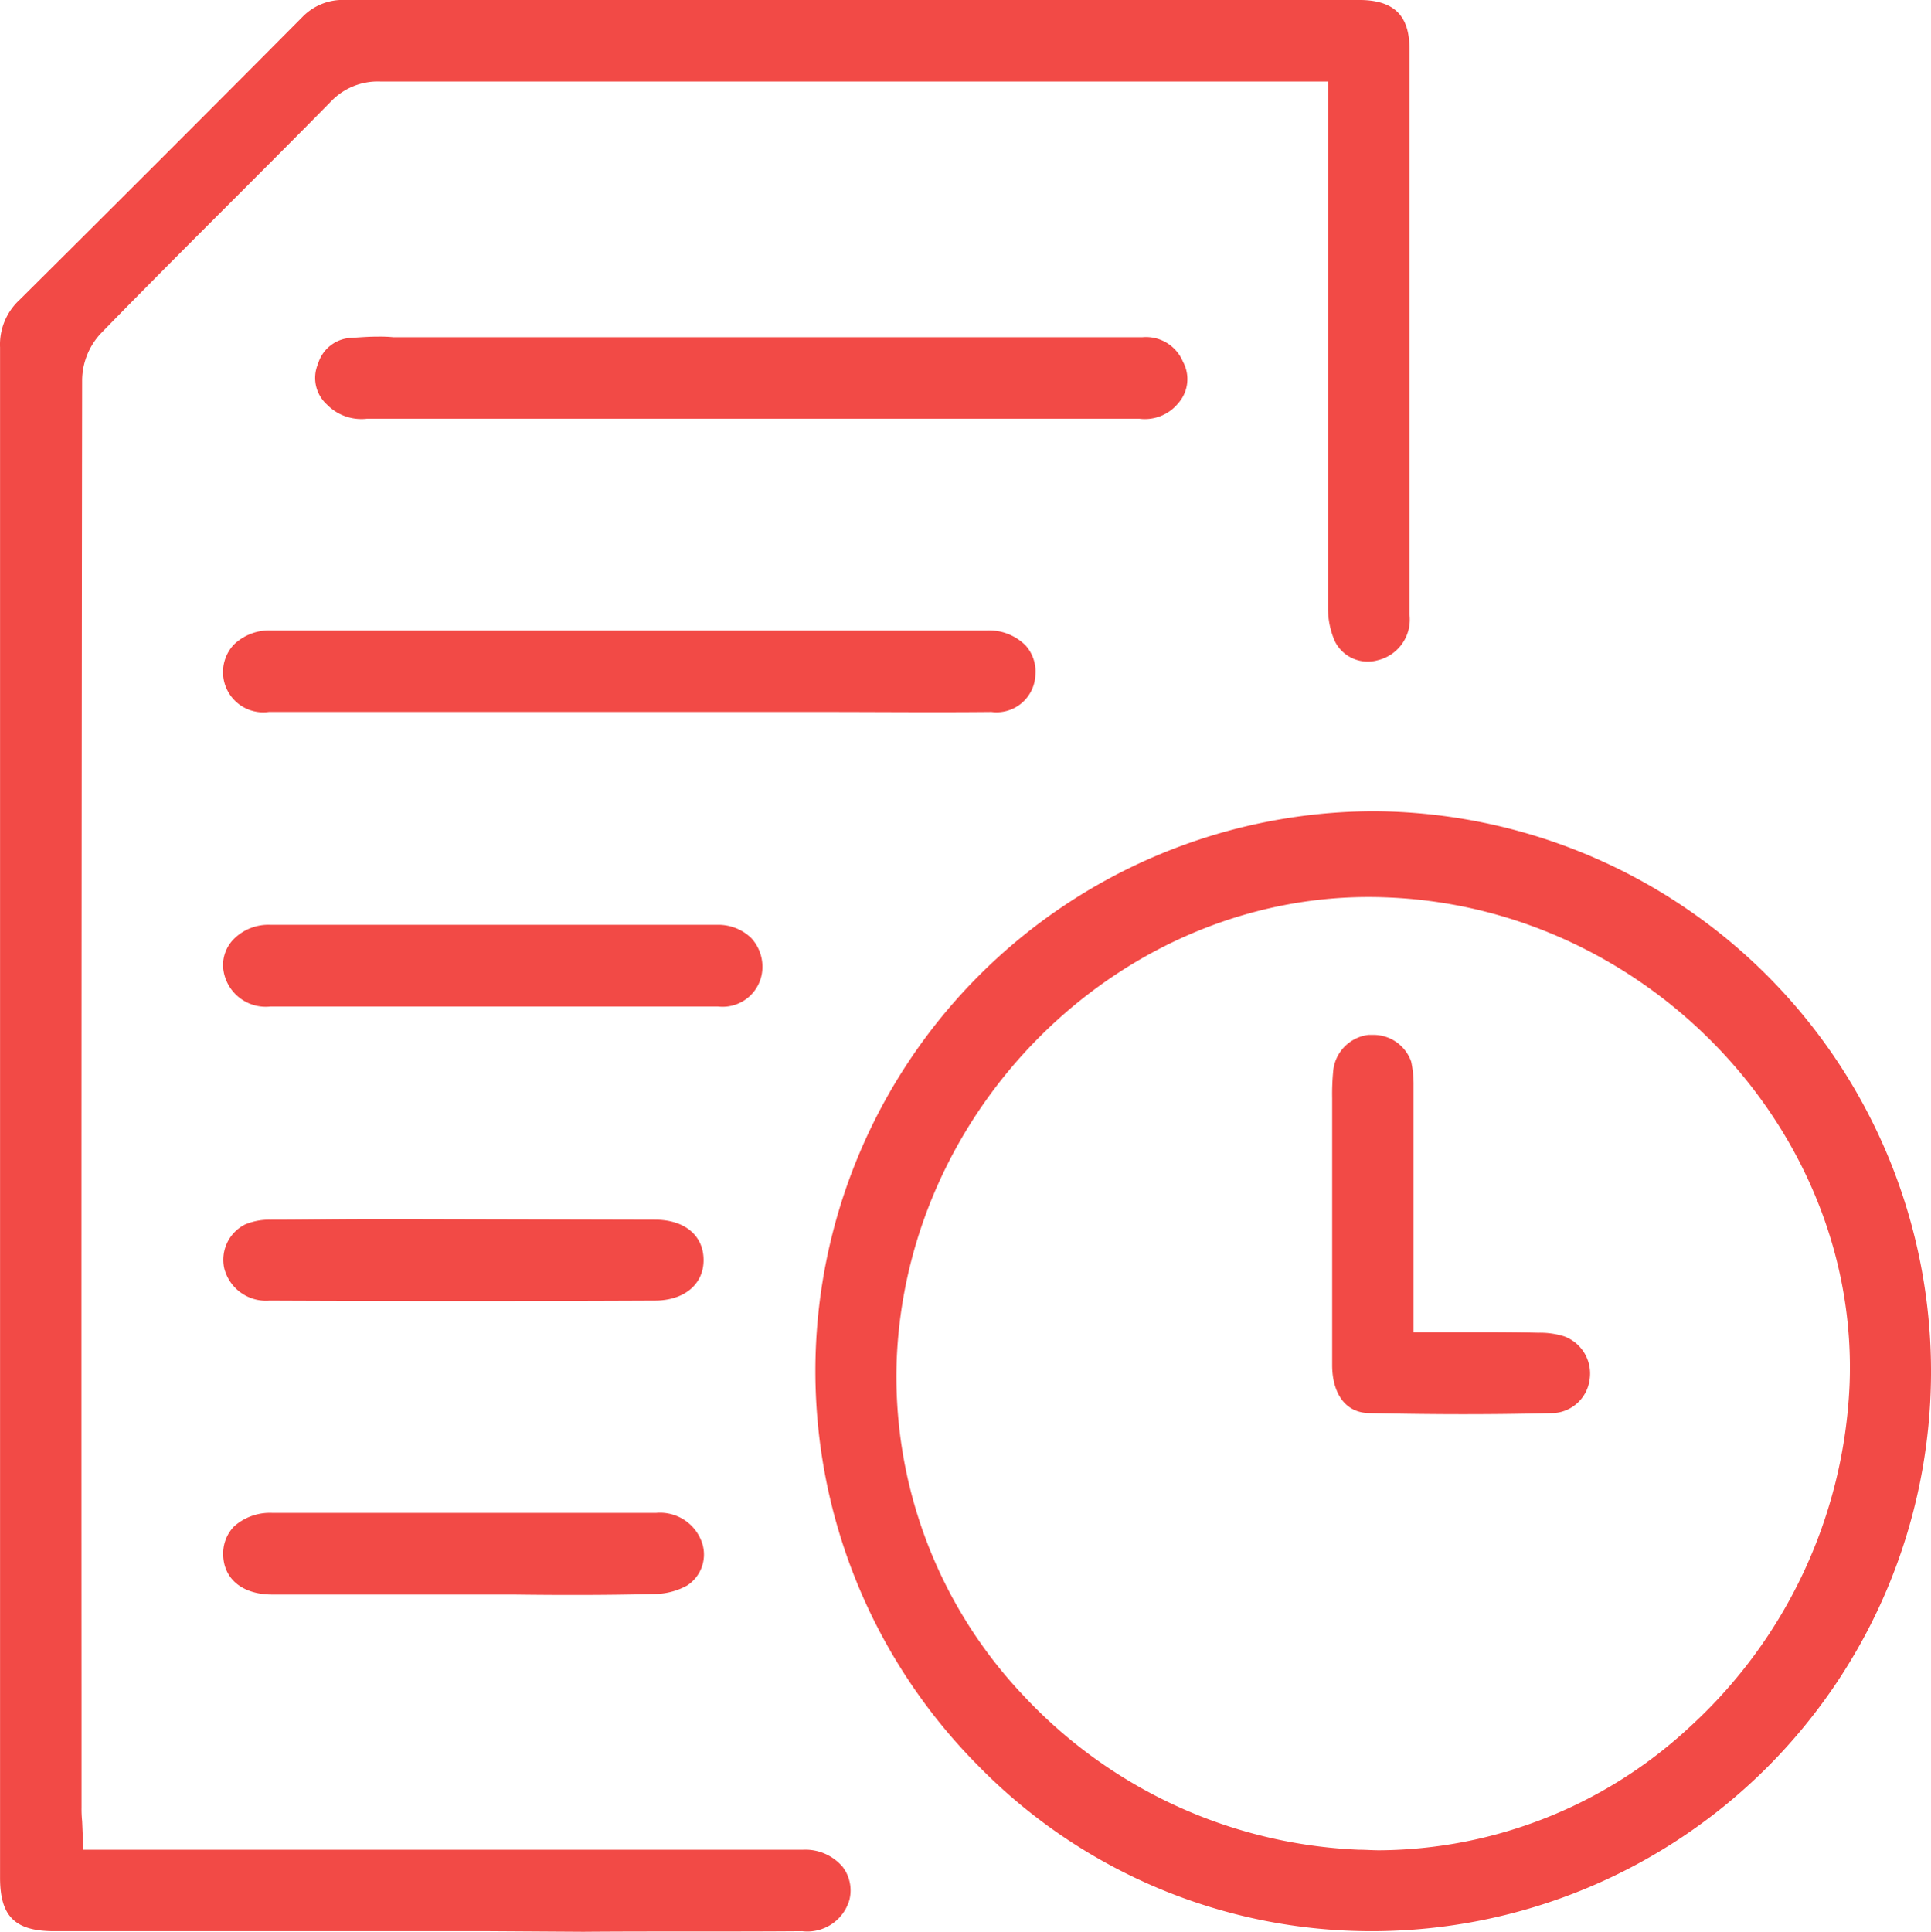
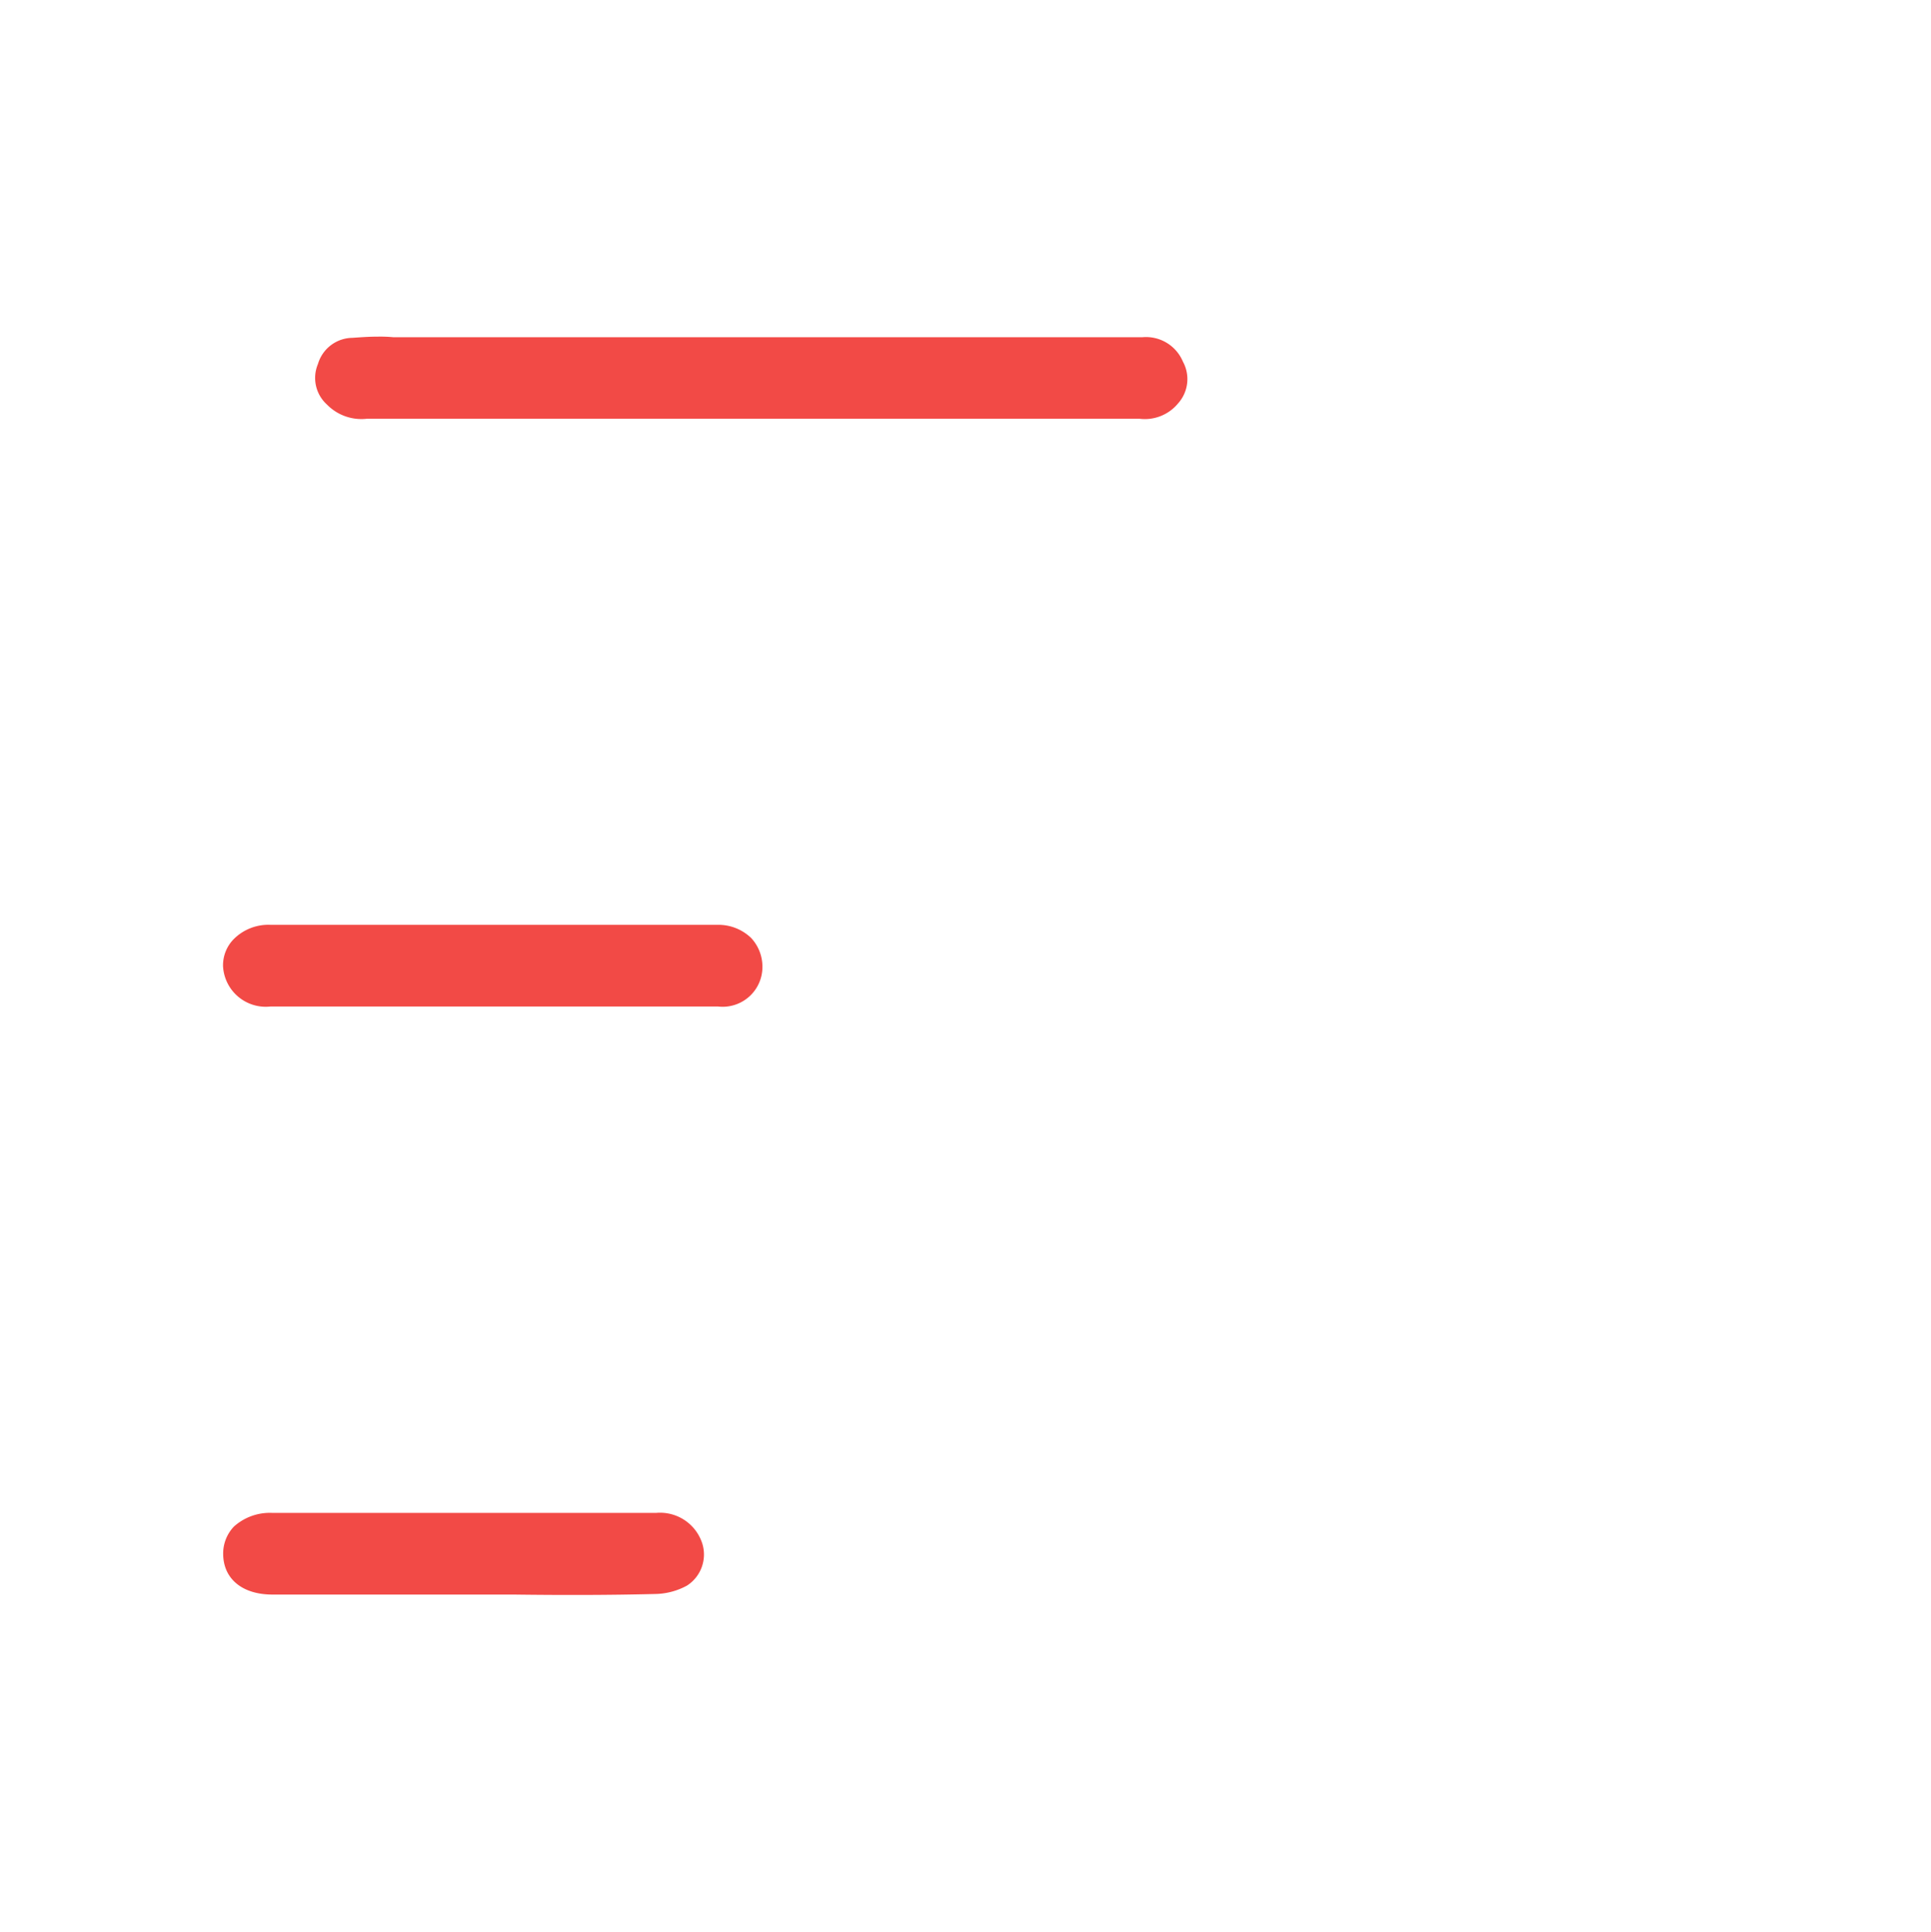
<svg xmlns="http://www.w3.org/2000/svg" width="62.773" height="62.791" viewBox="0 0 62.773 62.791">
  <defs>
    <style>.a{fill:#f24a46;}</style>
  </defs>
  <g transform="translate(-9.822 -8.371)">
    <g transform="translate(9.822 8.371)">
-       <path class="a" d="M55.641,9.956V28.341a1.358,1.358,0,0,1-1.025,1.489,1.194,1.194,0,0,1-1.411-.638,2.7,2.7,0,0,1-.213-1.044V11.02H22.177a2.1,2.1,0,0,0-1.585.638c-1.044,1.063-2.088,2.107-3.151,3.171-1.45,1.45-2.9,2.9-4.33,4.369a2.258,2.258,0,0,0-.619,1.508q-.029,21.4-.019,42.84v3.576a3.731,3.731,0,0,0,.019.445l.039.928H35.942a1.59,1.59,0,0,1,1.276.561,1.266,1.266,0,0,1,.213,1.083A1.421,1.421,0,0,1,35.9,71.143c-2.378.019-4.756,0-7.114.019l-3.055-.019H11.583c-1.276,0-1.759-.483-1.759-1.74V19.661a1.977,1.977,0,0,1,.638-1.547q4.611-4.582,9.183-9.183a1.822,1.822,0,0,1,1.392-.561H54C55.139,8.371,55.641,8.874,55.641,9.956Z" transform="translate(-9.822 -8.371)" />
-     </g>
+       </g>
    <g transform="translate(36.328 34.74)">
-       <path class="a" d="M41.725,22.011h-.039A18.195,18.195,0,0,0,28.811,53.02a17.871,17.871,0,0,0,12.817,5.394h.039A18.185,18.185,0,0,0,59.8,40.319,18.21,18.21,0,0,0,41.725,22.011ZM51.971,51.763A14.954,14.954,0,0,1,41.86,55.785c-.232,0-.445-.019-.677-.019a15.8,15.8,0,0,1-10.865-4.988,15.073,15.073,0,0,1-4.137-11.019c.387-8.468,7.694-15.331,16.007-14.944,8.468.367,15.311,7.656,14.963,15.872a15.991,15.991,0,0,1-5.181,11.077Z" transform="translate(-23.533 -22.011)" />
-     </g>
+       </g>
    <g transform="translate(20.073 19.313)">
      <path class="a" d="M43.172,16.2a1.4,1.4,0,0,1-1.257.5H16.8a1.565,1.565,0,0,1-1.3-.464,1.164,1.164,0,0,1-.29-1.315,1.182,1.182,0,0,1,1.121-.851c.271-.019.541-.039.831-.039a4.54,4.54,0,0,1,.5.019H42.013a1.3,1.3,0,0,1,1.315.793A1.183,1.183,0,0,1,43.172,16.2Z" transform="translate(-15.125 -14.031)" />
    </g>
    <g transform="translate(17.073 28.863)">
-       <path class="a" d="M39.981,20.4A1.263,1.263,0,0,1,38.55,21.62c-1.837.019-3.692,0-5.529,0H15.062a1.308,1.308,0,0,1-1.141-2.185,1.647,1.647,0,0,1,1.2-.464h23.3a1.674,1.674,0,0,1,1.237.483A1.268,1.268,0,0,1,39.981,20.4Z" transform="translate(-13.573 -18.971)" />
-     </g>
+       </g>
    <g transform="translate(17.073 38.433)">
      <path class="a" d="M31.107,25.274a1.294,1.294,0,0,1-1.45,1.3H15.12a1.391,1.391,0,0,1-1.547-1.3,1.21,1.21,0,0,1,.367-.909,1.589,1.589,0,0,1,1.179-.445H29.638a1.532,1.532,0,0,1,1.1.425A1.368,1.368,0,0,1,31.107,25.274Z" transform="translate(-13.573 -23.921)" />
    </g>
    <g transform="translate(17.079 48.002)">
-       <path class="a" d="M29.191,30.2c0,.793-.638,1.315-1.585,1.315q-6.264.029-12.527,0a1.4,1.4,0,0,1-1.469-1.044,1.285,1.285,0,0,1,.677-1.431,2.026,2.026,0,0,1,.812-.155c1.044,0,2.107-.019,3.151-.019h1.585l7.791.019C28.572,28.89,29.191,29.393,29.191,30.2Z" transform="translate(-13.576 -28.871)" />
-     </g>
+       </g>
    <g transform="translate(17.073 57.552)">
      <path class="a" d="M28.652,36.17a2.228,2.228,0,0,1-1.005.271c-1.547.039-3.093.039-4.64.019h-7.83c-.967,0-1.585-.5-1.6-1.3a1.27,1.27,0,0,1,.348-.909,1.747,1.747,0,0,1,1.257-.445H27.647a1.441,1.441,0,0,1,1.508,1.005A1.2,1.2,0,0,1,28.652,36.17Z" transform="translate(-13.573 -33.811)" />
    </g>
    <g transform="translate(53.128 42.009)">
-       <path class="a" d="M40.594,36.964a1.255,1.255,0,0,1-1.16,1.1c-2.32.058-4.234.039-6.051,0-.851-.039-1.16-.812-1.16-1.547V27.84a7.763,7.763,0,0,1,.039-.947A1.313,1.313,0,0,1,33.4,25.771h.135a1.3,1.3,0,0,1,1.257.87,3.558,3.558,0,0,1,.077.793v8h1.682c.812,0,1.585,0,2.378.019a2.609,2.609,0,0,1,.831.116A1.287,1.287,0,0,1,40.594,36.964Z" transform="translate(-32.223 -25.771)" />
-     </g>
+       </g>
  </g>
</svg>